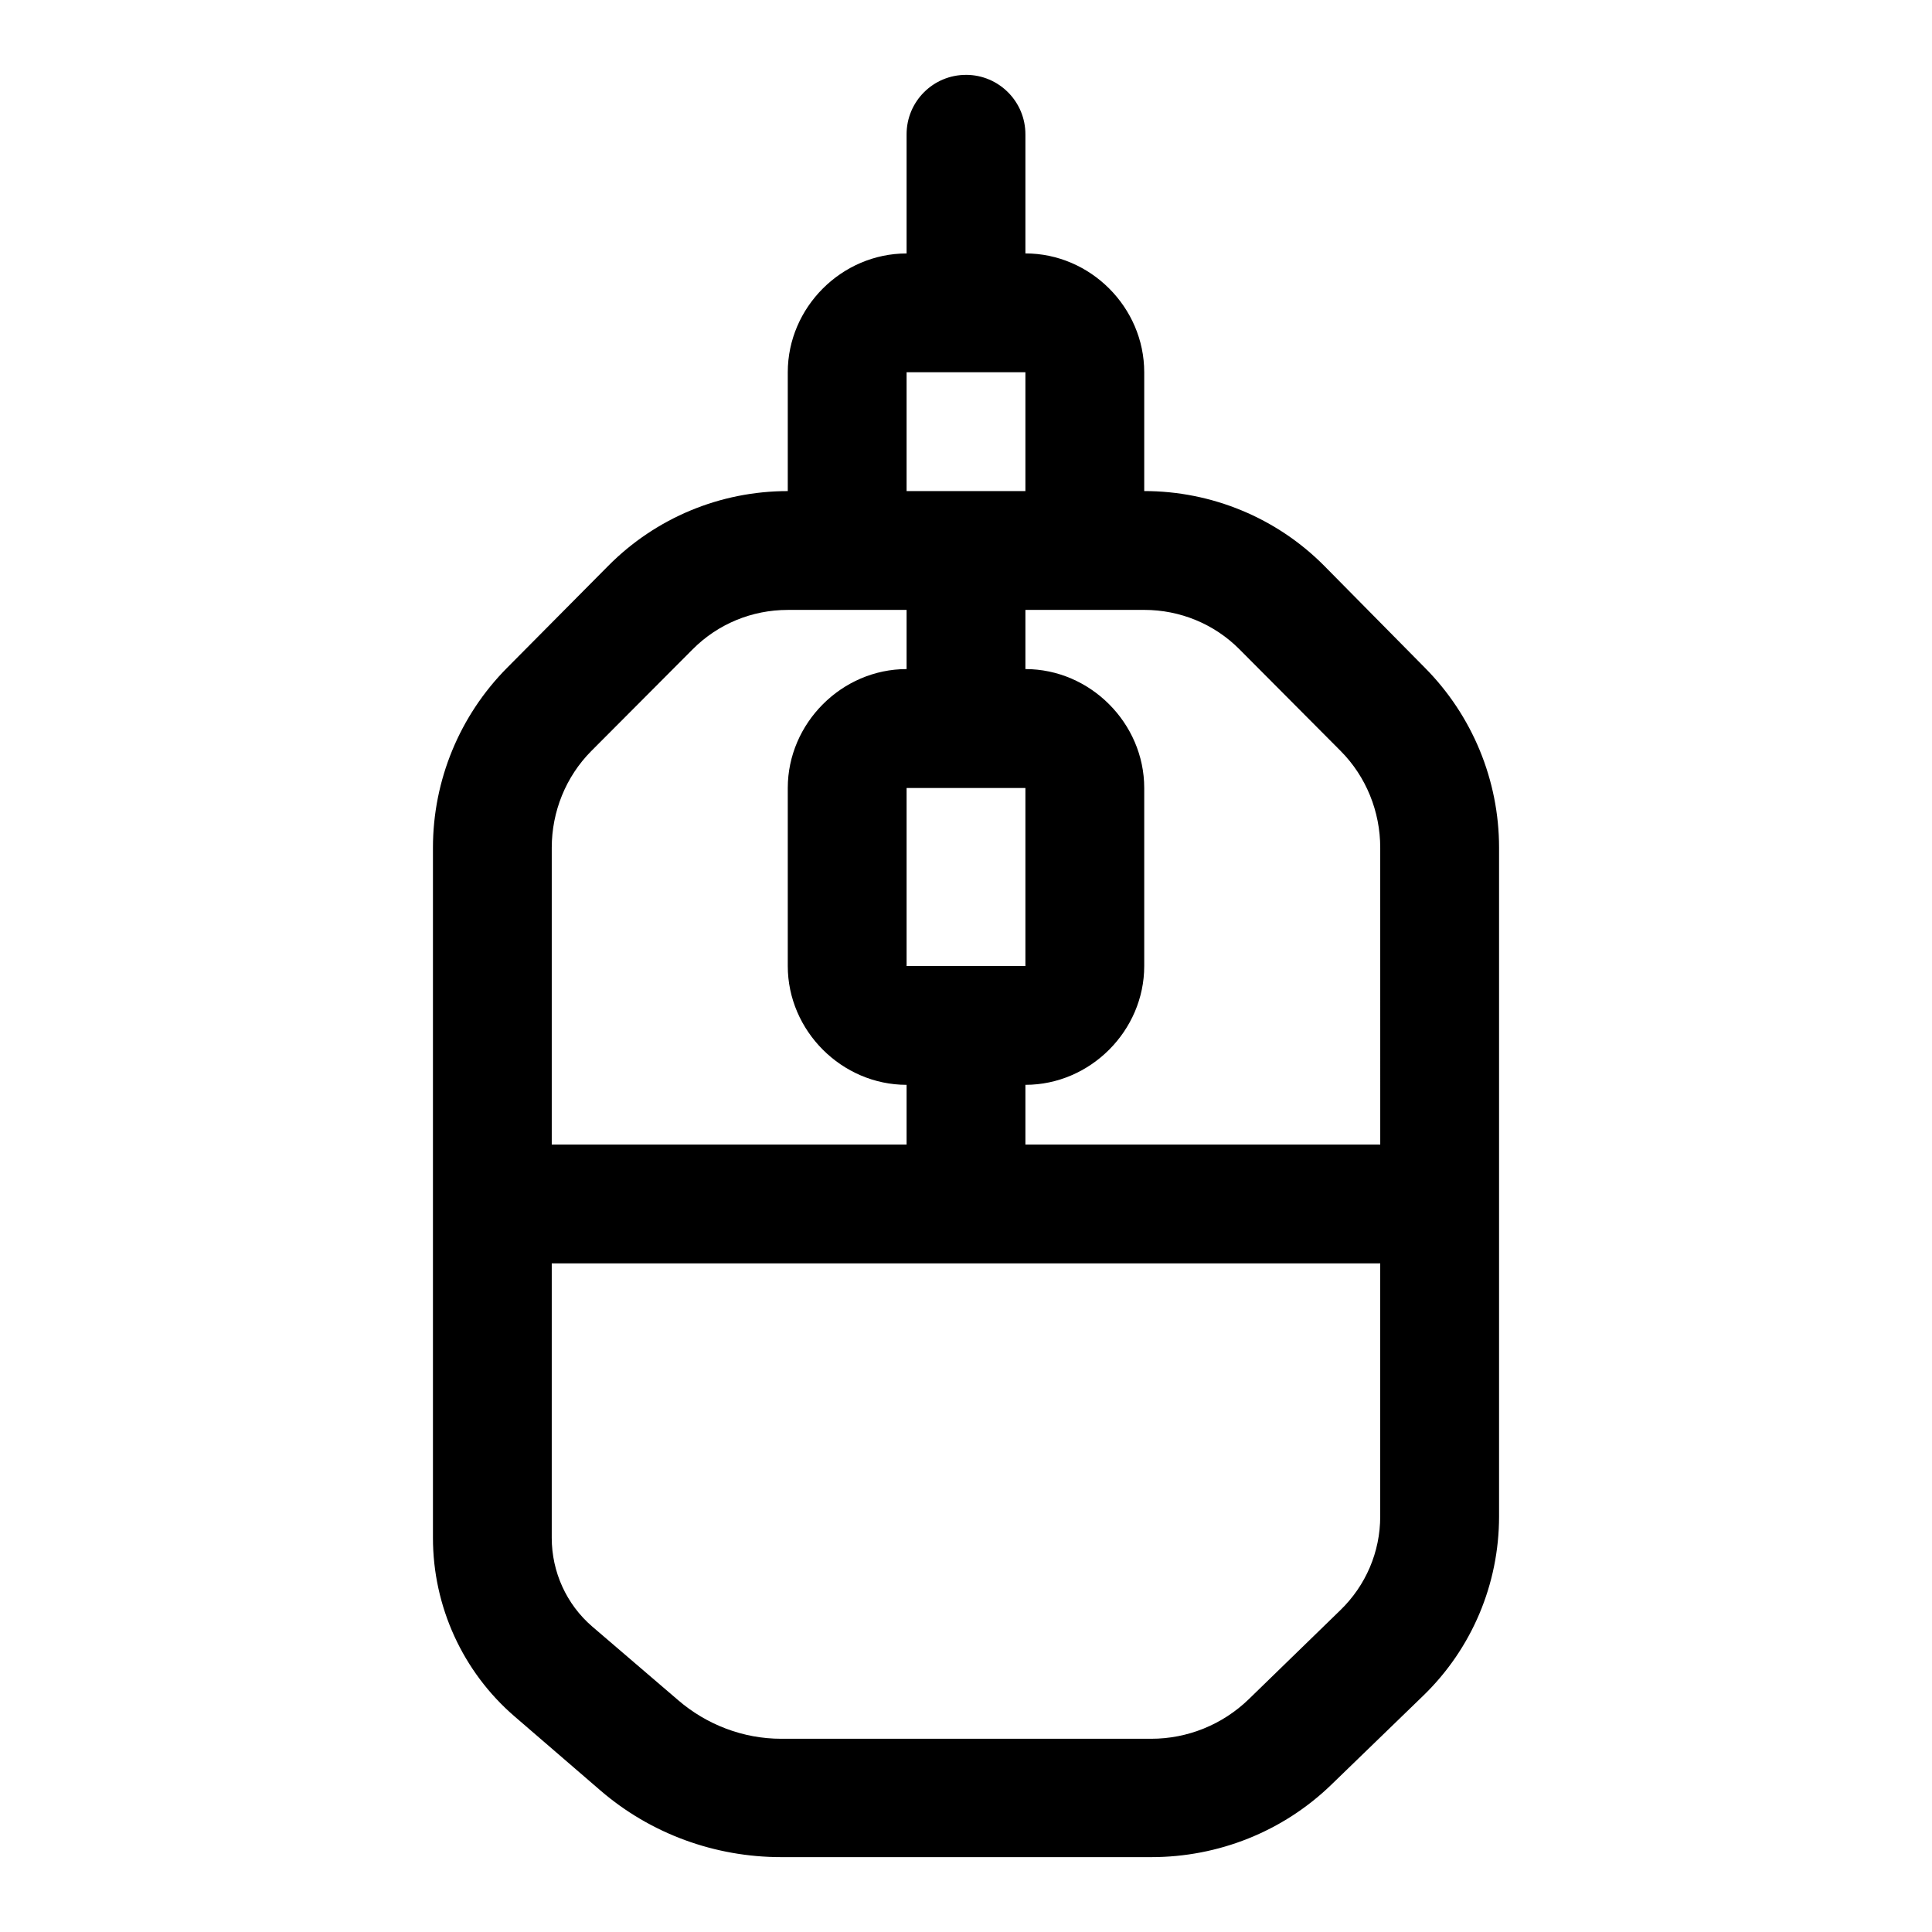
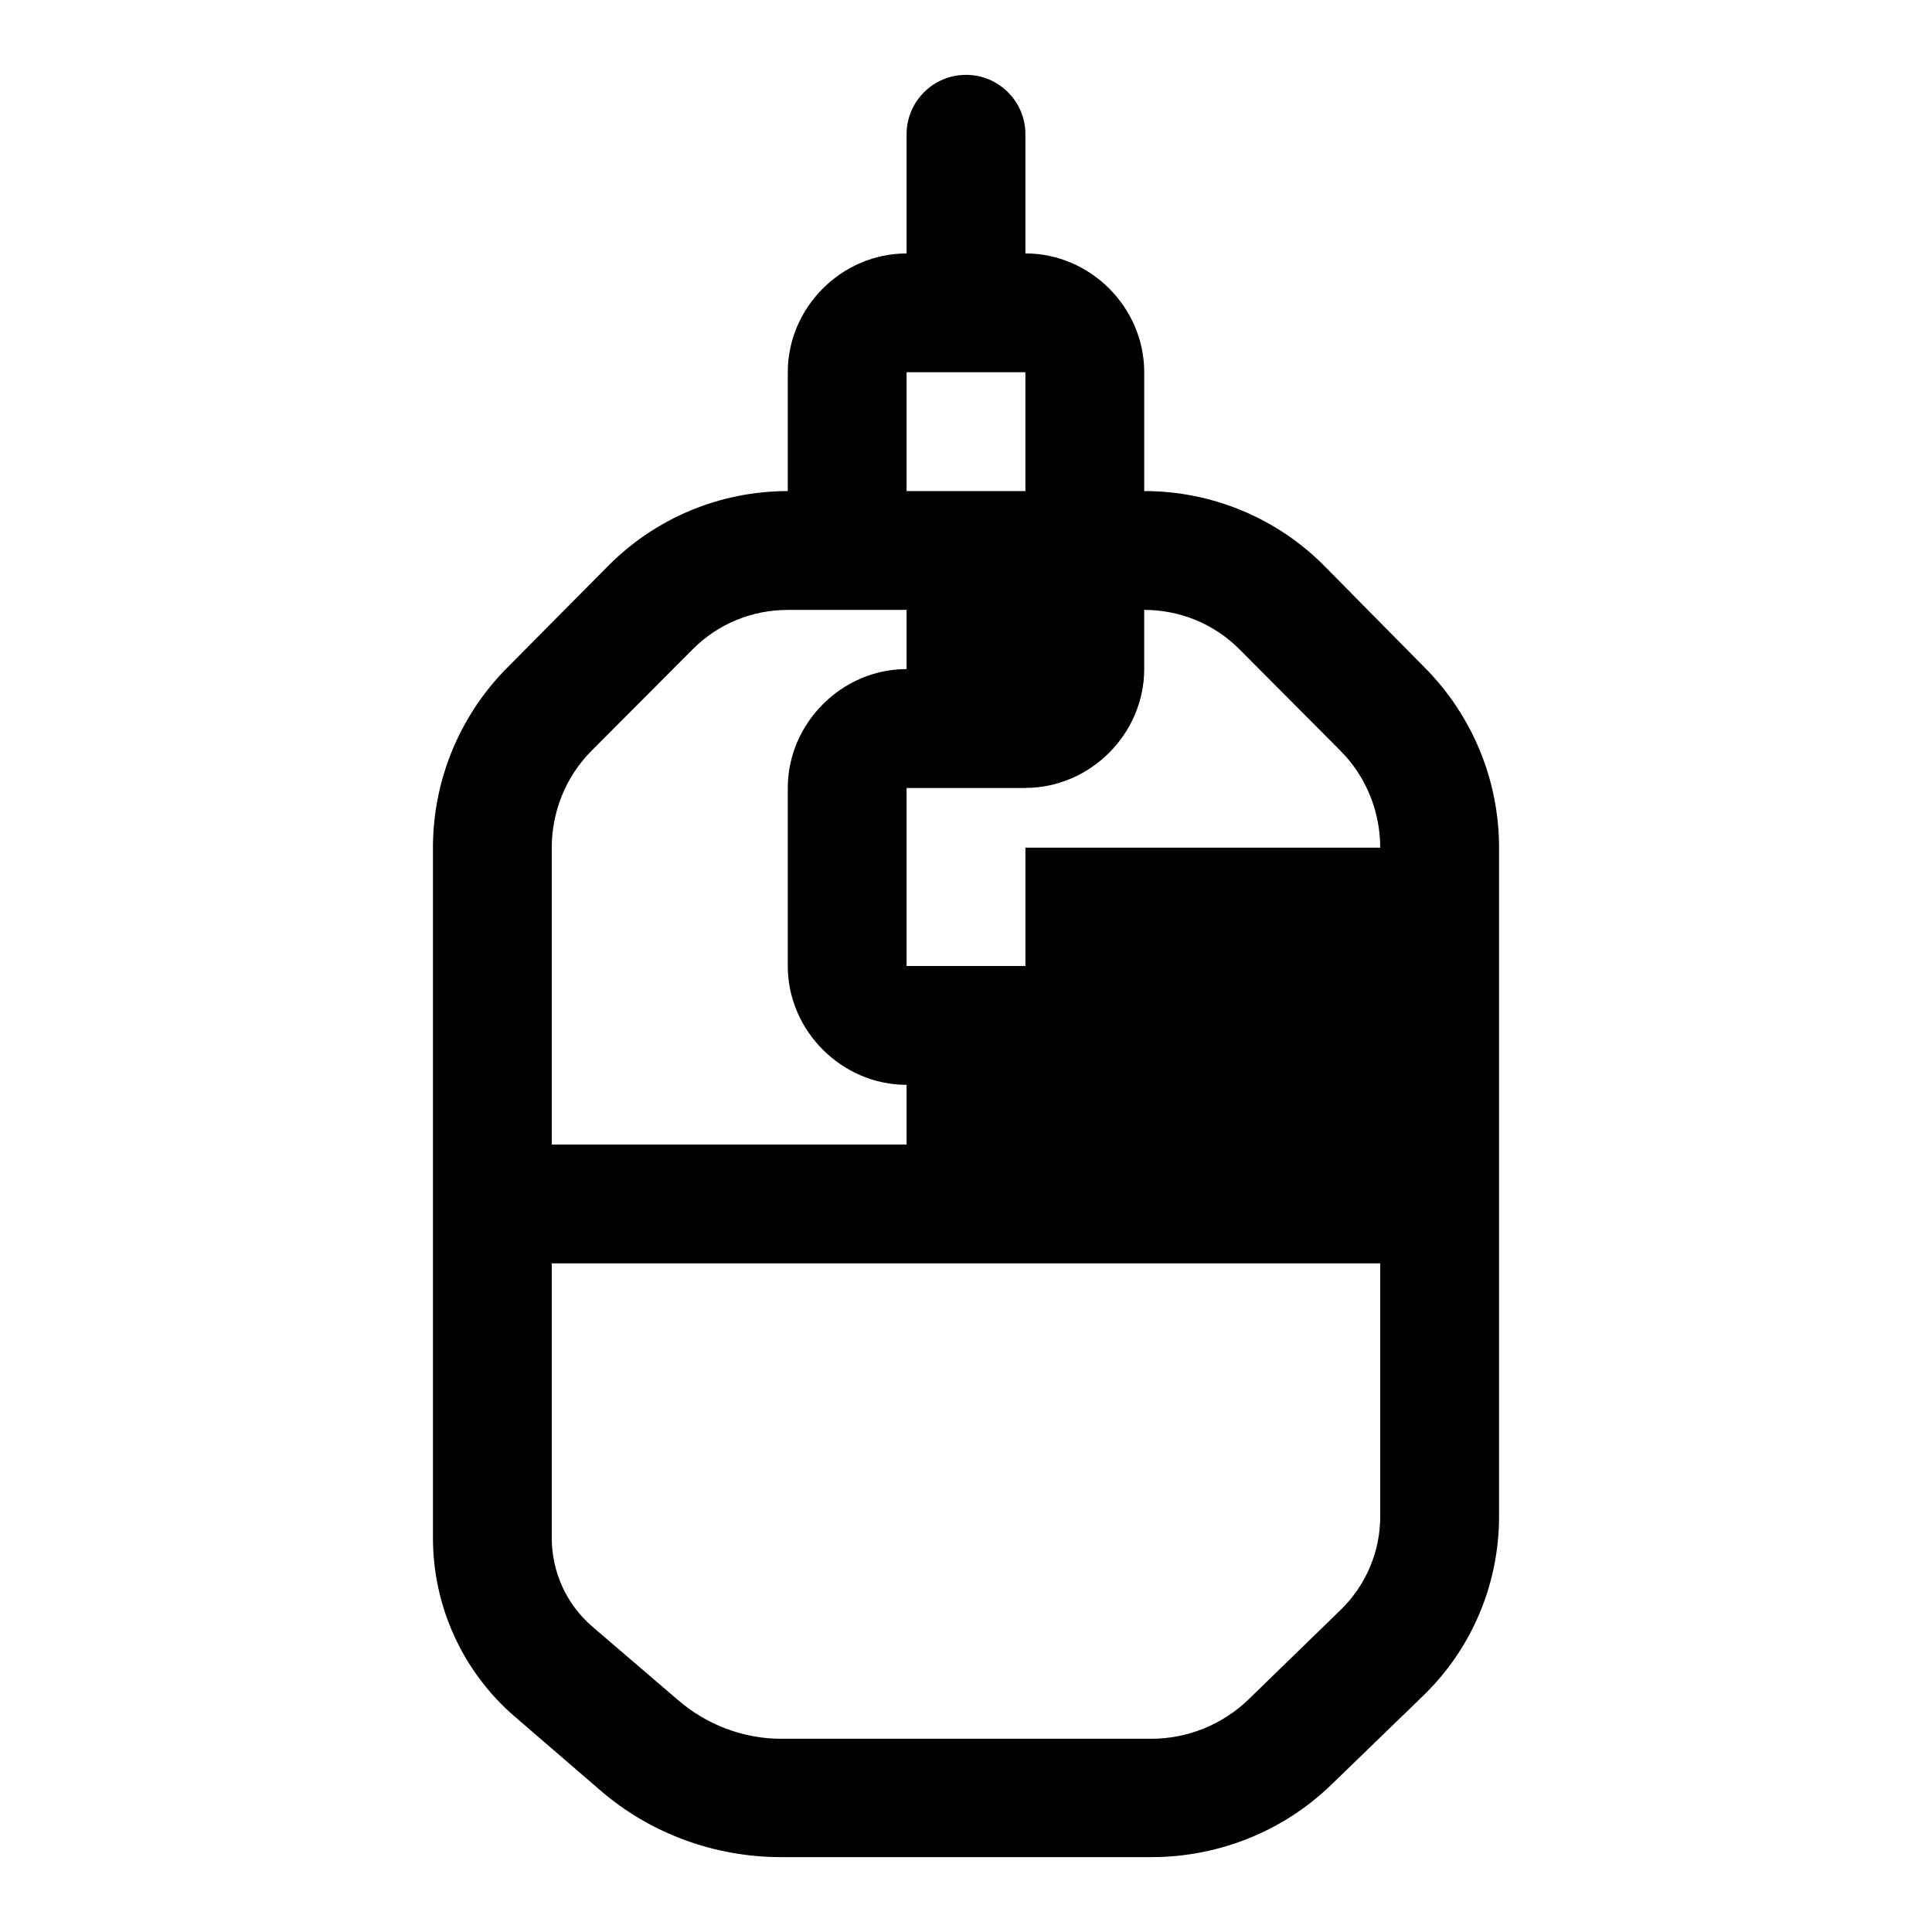
<svg xmlns="http://www.w3.org/2000/svg" fill="#000000" width="800px" height="800px" version="1.1" viewBox="144 144 512 512">
-   <path d="m400.06 163.84c-8.742-0.035-15.84 7.062-15.805 15.805v31.523c-17.203 0-31.488 14.285-31.488 31.488v31.488c-17.871 0-34.949 7.09-47.539 19.773l-26.844 27.059c-12.57 12.66-19.648 29.816-19.648 47.66v182.93c0 18.145 7.875 35.449 21.617 47.293l22.785 19.648c13.301 11.465 30.316 17.652 47.879 17.652h98.094c17.789 0 34.875-6.789 47.664-19.156l24.387-23.617c12.879-12.457 20.105-29.582 20.105-47.504v-177.25c0-17.844-7.078-35-19.648-47.664l-26.723-27.059c-12.59-12.684-29.793-19.773-47.664-19.773v-31.488c0-17.203-14.285-31.488-31.488-31.488v-31.516c0.031-8.695-6.988-15.773-15.684-15.809zm-15.805 78.812h31.488v31.488h-31.488zm-31.488 62.977h31.488v15.684c-17.172 0-31.488 14.348-31.488 31.52v47.172c0 17.172 14.316 31.488 31.488 31.488v15.836h-94.035v-78.691c0-9.543 3.731-18.812 10.457-25.586l26.875-26.965c6.688-6.738 15.723-10.453 25.215-10.453zm62.977 0h31.488c9.492 0 18.559 3.719 25.246 10.453l26.844 26.969c6.723 6.773 10.453 16.039 10.453 25.586l0.004 78.691h-94.035v-15.836c17.172 0 31.488-14.316 31.488-31.488v-47.172c0-17.172-14.316-31.52-31.488-31.52zm-31.488 47.203h31.488v47.172h-31.488zm-94.035 125.98h219.55v67.066c0 9.402-3.82 18.309-10.578 24.848l-24.289 23.613c-6.926 6.695-16.168 10.453-25.801 10.453h-98.094c-10.023 0-19.715-3.695-27.305-10.238l-22.785-19.527c-6.816-5.875-10.699-14.461-10.703-23.461z" />
+   <path d="m400.06 163.84c-8.742-0.035-15.84 7.062-15.805 15.805v31.523c-17.203 0-31.488 14.285-31.488 31.488v31.488c-17.871 0-34.949 7.09-47.539 19.773l-26.844 27.059c-12.57 12.66-19.648 29.816-19.648 47.66v182.93c0 18.145 7.875 35.449 21.617 47.293l22.785 19.648c13.301 11.465 30.316 17.652 47.879 17.652h98.094c17.789 0 34.875-6.789 47.664-19.156l24.387-23.617c12.879-12.457 20.105-29.582 20.105-47.504v-177.25c0-17.844-7.078-35-19.648-47.664l-26.723-27.059c-12.59-12.684-29.793-19.773-47.664-19.773v-31.488c0-17.203-14.285-31.488-31.488-31.488v-31.516c0.031-8.695-6.988-15.773-15.684-15.809zm-15.805 78.812h31.488v31.488h-31.488zm-31.488 62.977h31.488v15.684c-17.172 0-31.488 14.348-31.488 31.52v47.172c0 17.172 14.316 31.488 31.488 31.488v15.836h-94.035v-78.691c0-9.543 3.731-18.812 10.457-25.586l26.875-26.965c6.688-6.738 15.723-10.453 25.215-10.453zm62.977 0h31.488c9.492 0 18.559 3.719 25.246 10.453l26.844 26.969c6.723 6.773 10.453 16.039 10.453 25.586h-94.035v-15.836c17.172 0 31.488-14.316 31.488-31.488v-47.172c0-17.172-14.316-31.52-31.488-31.52zm-31.488 47.203h31.488v47.172h-31.488zm-94.035 125.98h219.55v67.066c0 9.402-3.82 18.309-10.578 24.848l-24.289 23.613c-6.926 6.695-16.168 10.453-25.801 10.453h-98.094c-10.023 0-19.715-3.695-27.305-10.238l-22.785-19.527c-6.816-5.875-10.699-14.461-10.703-23.461z" />
</svg>